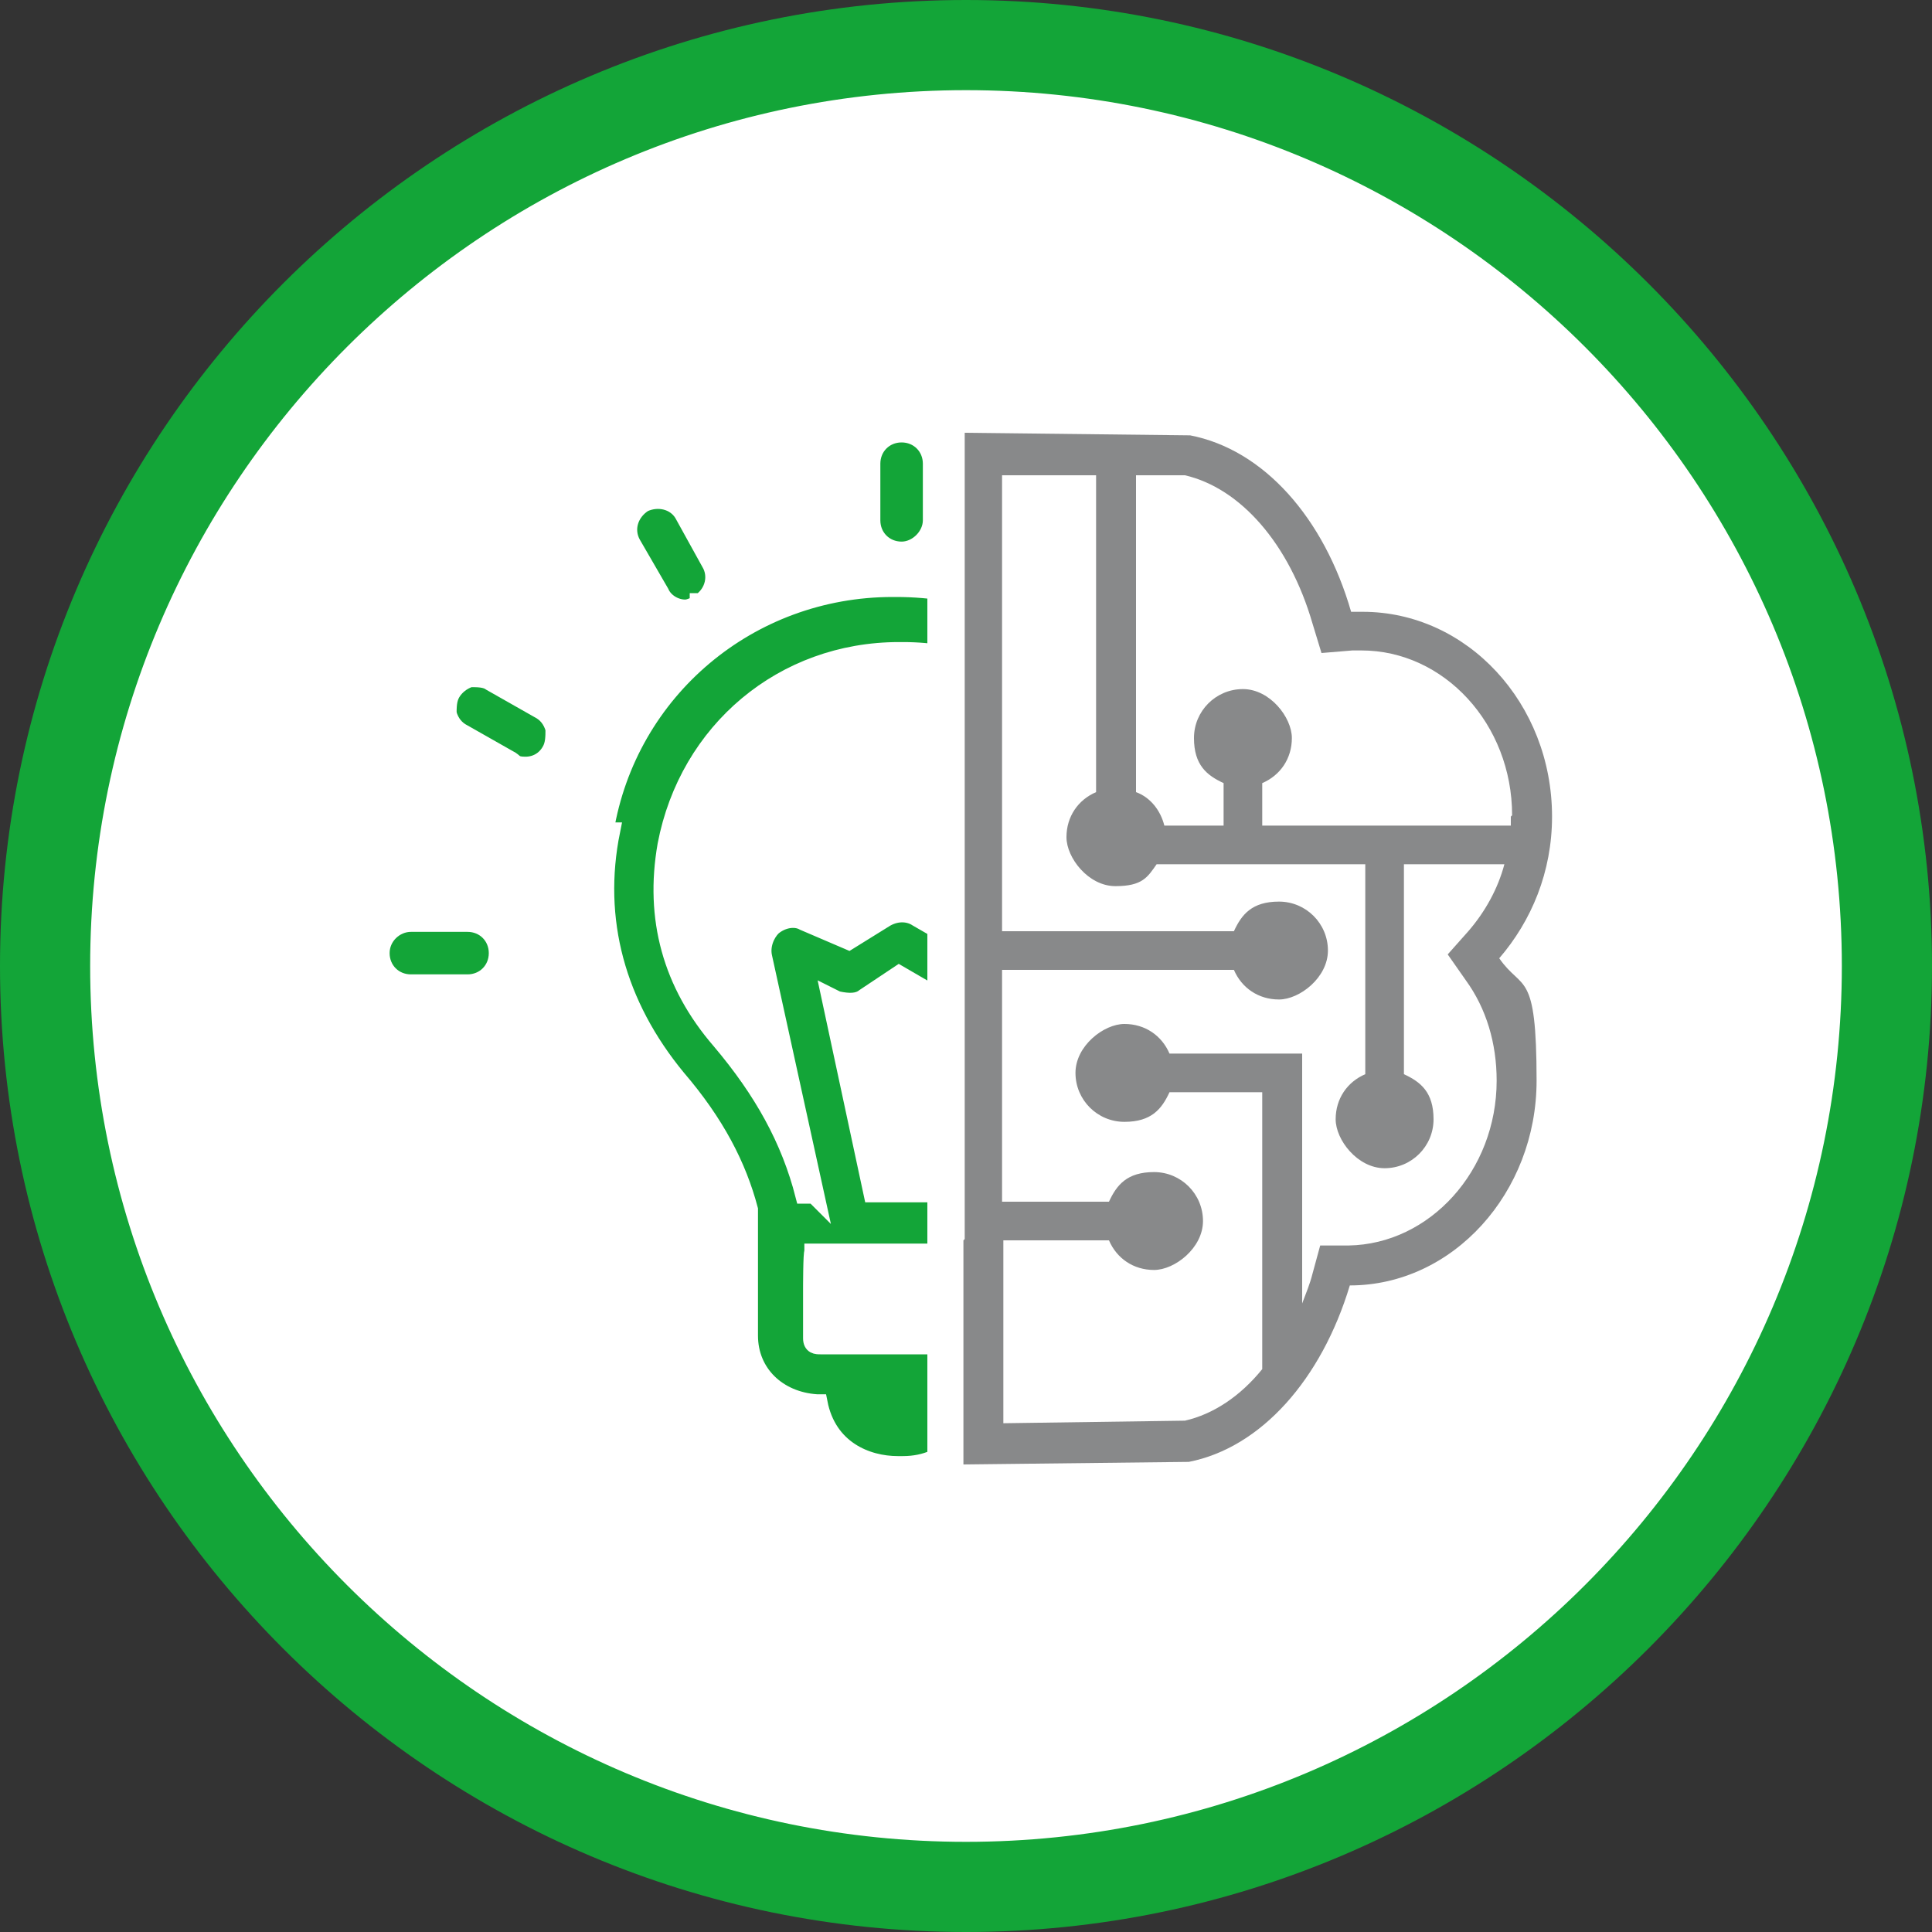
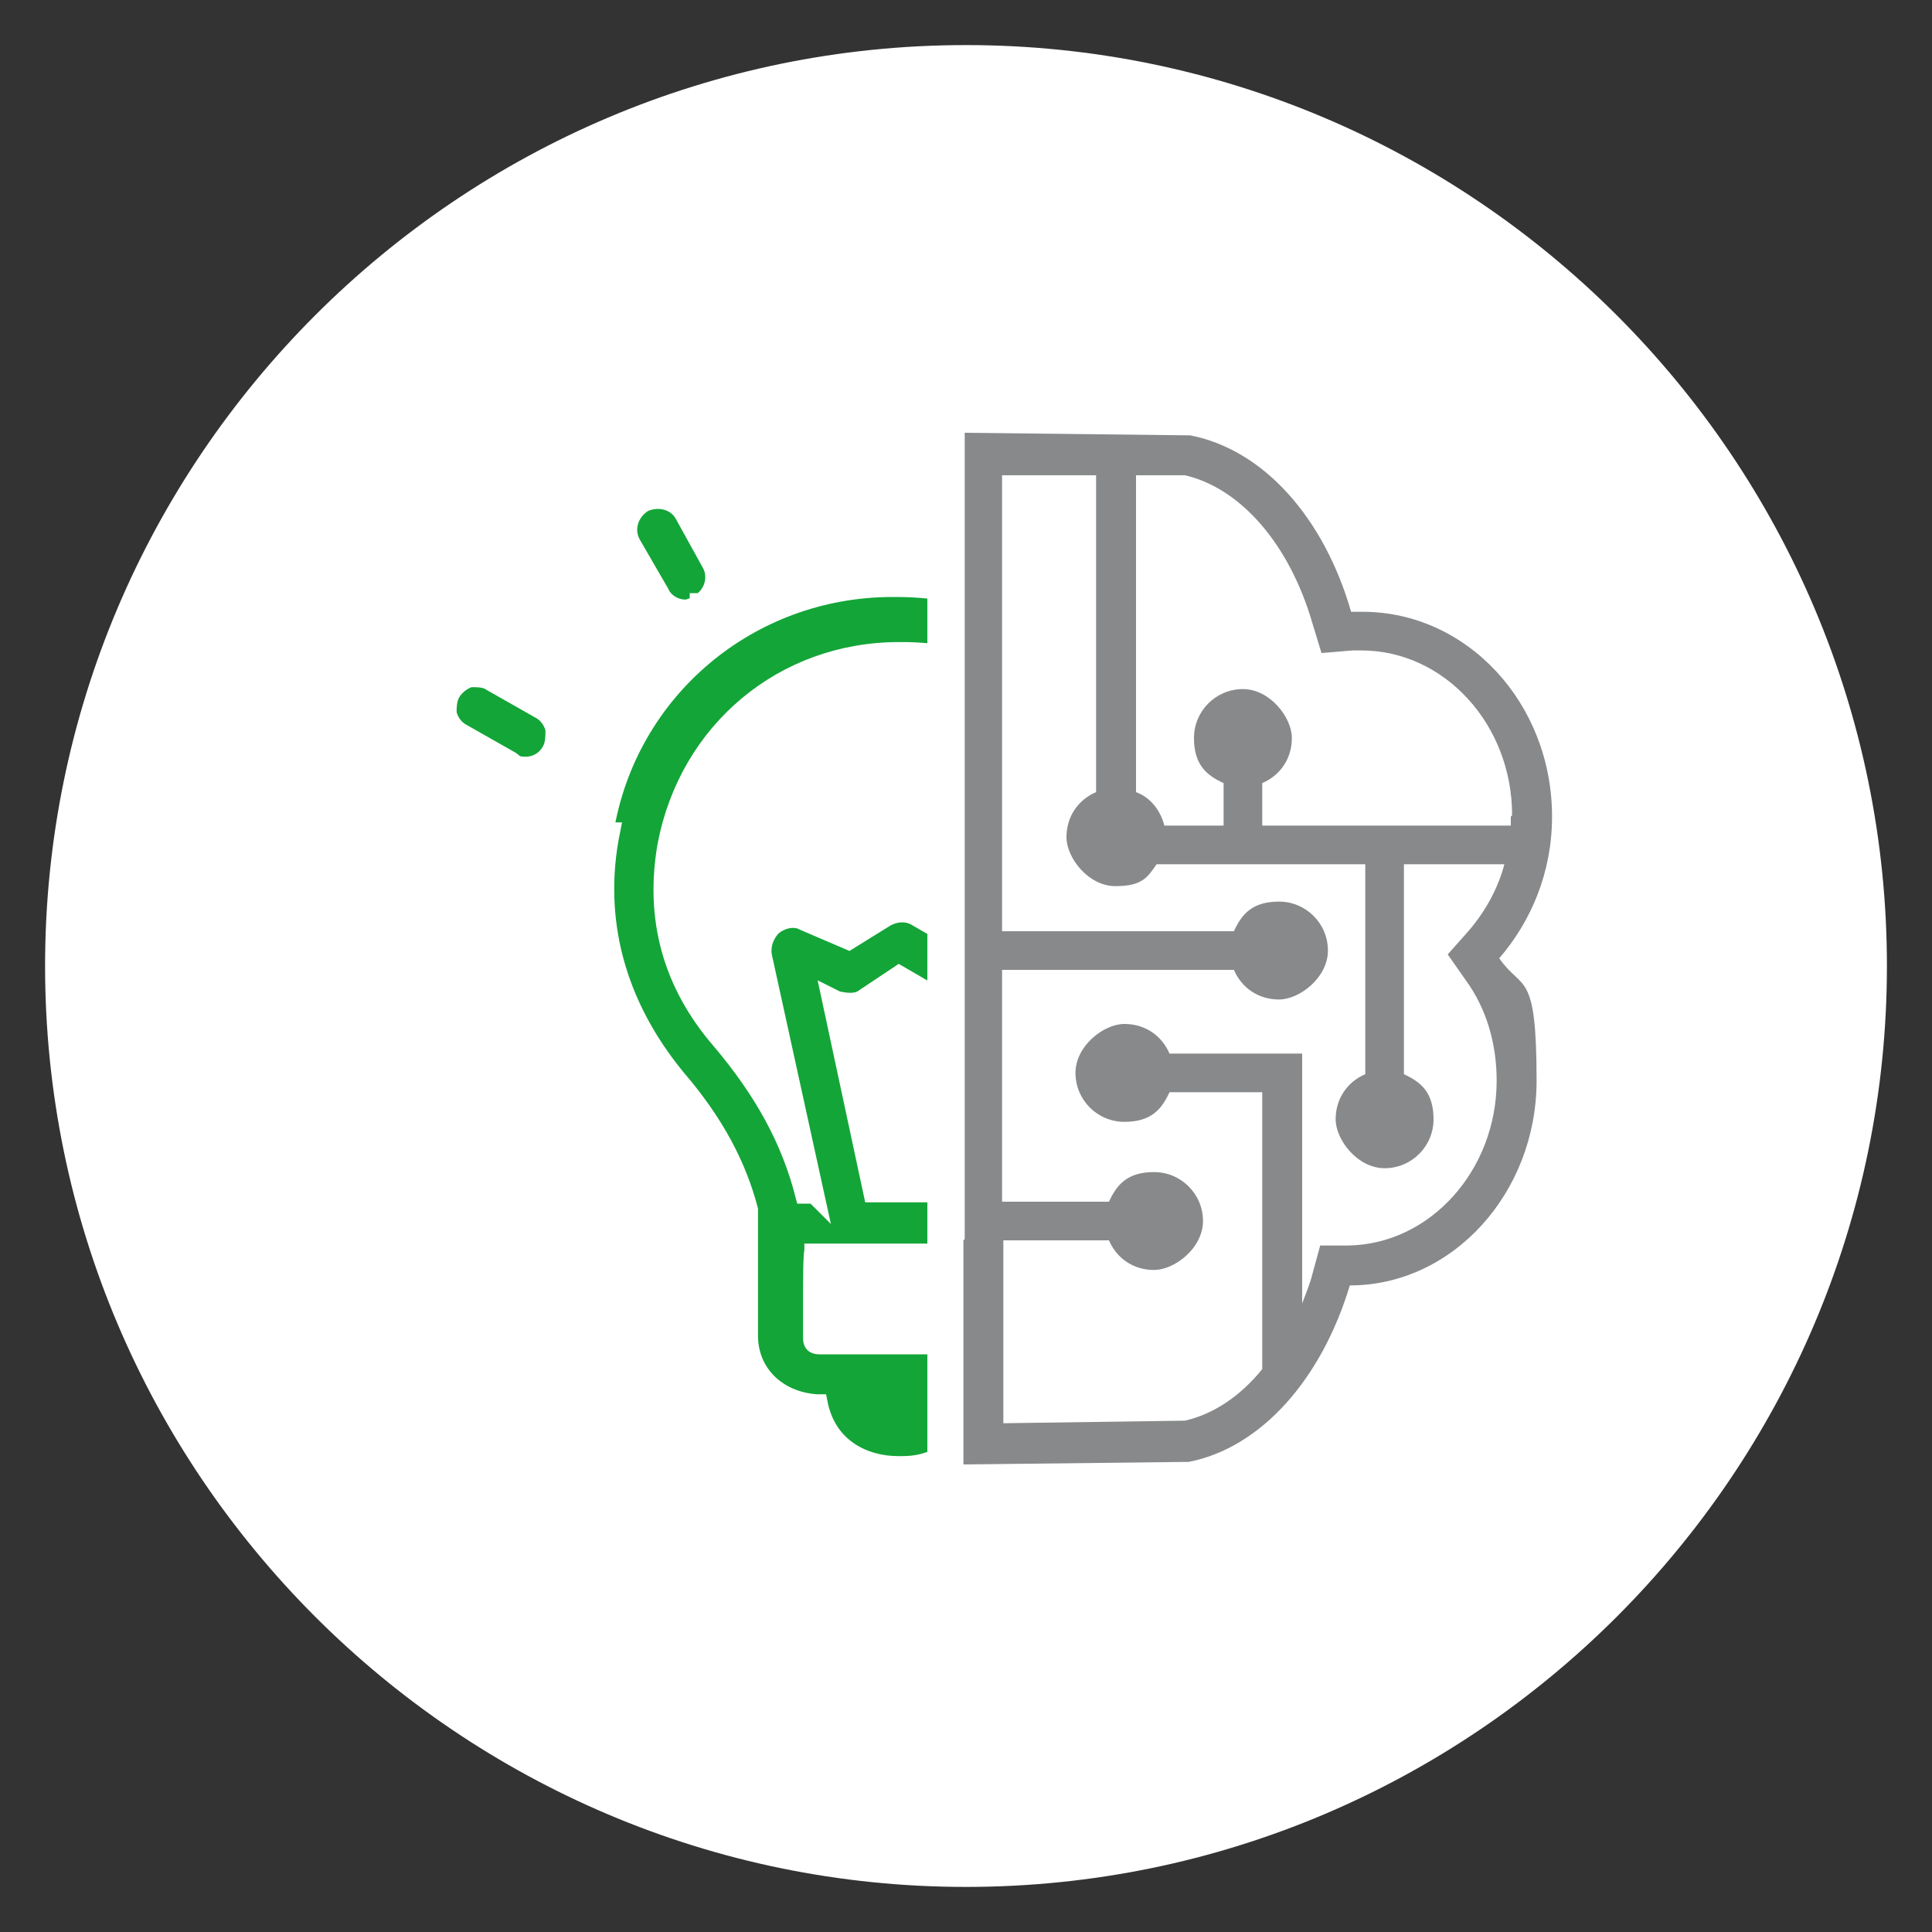
<svg xmlns="http://www.w3.org/2000/svg" id="Ebene_1" version="1.1" viewBox="0 0 150 150">
  <rect x="0" y="0" width="150" height="150" fill="#333333" stroke="none" />
  <defs>
    <style>
      .st0 {
        fill: none;
      }

      .st1, .st2 {
        fill: #88898a;
      }

      .st3, .st4 {
        fill: #13a538;
      }

      .st4 {
        stroke: #fff;
        stroke-miterlimit: 10;
        stroke-width: 1.3px;
      }

      .st5 {
        clip-path: url(#clippath-1);
      }

      .st6 {
        fill: #fff;
      }

      .st2 {
        display: none;
      }

      .st7 {
        clip-path: url(#clippath);
      }
    </style>
    <clipPath id="clippath">
      <rect class="st0" width="150" height="150" />
    </clipPath>
    <clipPath id="clippath-1">
-       <rect class="st0" width="150" height="150" />
-     </clipPath>
+       </clipPath>
  </defs>
  <g id="HG">
    <g class="st7">
      <path class="st6" d="M75,146.5c39.4,0,71.5-32.1,71.5-71.5S114.4,3.5,75,3.5,3.5,35.6,3.5,75s32.1,71.5,71.5,71.5" />
    </g>
  </g>
  <g id="innivative_Technologien">
    <g class="st5">
      <path class="st3" d="M75,150C33.7,150,0,116.4,0,75S33.7,0,75,0s75,33.7,75,75-33.7,75-75,75ZM75,7C37.5,7,7,37.5,7,75s30.5,68,68,68,68-30.5,68-68S112.5,7,75,7Z" />
    </g>
    <g>
      <g>
        <path class="st4" d="M47.5,64.5c-1.4,6.9.4,13.5,5.1,19.2,3,3.5,4.7,6.8,5.6,10.2,0,.2,0,.5,0,.7,0,.2,0,.5,0,.7v8.4c0,2.9,2.2,5,5.2,5.2h.2c.7,3.6,3.7,4.8,6.1,4.8h.4c3.6,0,5.2-2.7,5.6-4.8h.7c3-.2,5.2-2.3,5.2-5.2v-8.6c0-.2,0-.4,0-.7,0,0,0-.3,0-.4.9-3.5,2.7-6.7,5.6-10.3,4.7-5.5,6.4-11.9,5.1-19.2-2.2-11.1-11.5-18.8-22.7-18.8h-.3c-11.1,0-20.5,7.9-22.3,18.8h.1ZM63.1,97.2h14.2v6.7c0,.5-.5.6-.7.6h-12.9c-.3,0-.7,0-.7-.6v-3.8s0-2.9.1-2.9ZM75.7,77.3l-3.3,15.4h-4.7l-3.3-15.4.6.3c.9.2,1.6.2,2.1-.2l2.7-1.8,3.1,1.8c.7.3,1.4.4,2,.2l.7-.3h.1ZM63.2,92.8h-.8c-1.1-4.3-3.2-8.1-6.5-12-3.8-4.4-5.2-9.5-4.2-15.2,1.7-8.9,9.1-15.1,18.1-15.1h.3c9,0,16.4,6.2,18.1,15.1,1.1,5.8-.3,10.9-4.1,15.4-3.5,4.3-5.6,8-6.5,12h-.5l4.1-18.7c.2-.8,0-1.6-.7-2.2-.6-.6-1.6-.8-2.4-.4l-3.6,1.5-3.3-1.9c-.6-.4-1.5-.5-2.4,0l-2.9,1.8-3.5-1.5c-.7-.4-1.7-.2-2.4.4-.5.5-.9,1.4-.7,2.3l4.1,18.7-.2-.2Z" />
-         <path class="st4" d="M70,42.7c-1.3,0-2.3-1-2.3-2.3v-4.4c0-1.3,1-2.3,2.3-2.3s2.3,1,2.3,2.3v4.4c0,1.2-1.1,2.3-2.3,2.3Z" />
        <path class="st4" d="M103.5,71.7h4.4c1.3,0,2.3,1,2.3,2.3s-1,2.3-2.3,2.3h-4.4c-1.2,0-2.3-1.1-2.3-2.3s1-2.3,2.3-2.3Z" />
-         <path class="st4" d="M31.9,71.7h4.4c1.3,0,2.3,1,2.3,2.3s-1,2.3-2.3,2.3h-4.4c-1.3,0-2.3-1-2.3-2.3s1.1-2.3,2.3-2.3Z" />
        <path class="st4" d="M97.9,55.1l3.9-2.2c1.1-.6,2.4-.2,3.1.9.6,1.1.2,2.4-.8,3.1l-3.8,2.2c-.3,0-.7.3-1.1.3-.8,0-1.5-.4-1.9-1.1-.3-.4-.4-.9-.4-1.5s.5-1.2,1.1-1.6h0Z" />
        <path class="st4" d="M88.8,45.9c-.4.7-1.1,1.2-2,1.2s-.8-.2-1.1-.3c-.6-.3-1-.8-1.1-1.5,0-.6,0-1.2.3-1.6l2.1-3.7c.3-.6.8-1,1.5-1.1.6,0,1.2,0,1.7.3s.9.8,1.1,1.4c0,.6,0,1.2-.3,1.6l-2.1,3.8h0Z" />
        <path class="st4" d="M54.3,46.9c-.3,0-.7.3-1.1.3-.8,0-1.6-.5-1.9-1.2l-2.2-3.8c-.6-1.1-.2-2.4.9-3.1,1.1-.5,2.4-.2,3,.8l2.1,3.8c.6,1,.3,2.3-.7,3h-.2v.2Z" />
-         <path class="st4" d="M34.8,55.5c0-.6,0-1.2.3-1.7s.8-.9,1.4-1.1c.6,0,1.2,0,1.6.3l3.7,2.1c.6.3,1,.8,1.2,1.5,0,.6,0,1.2-.3,1.7-.4.7-1.1,1.1-1.9,1.1s-.8-.2-1.1-.4l-3.7-2.1c-.6-.3-1-.8-1.2-1.5h0Z" />
+         <path class="st4" d="M34.8,55.5c0-.6,0-1.2.3-1.7s.8-.9,1.4-1.1c.6,0,1.2,0,1.6.3l3.7,2.1c.6.3,1,.8,1.2,1.5,0,.6,0,1.2-.3,1.7-.4.7-1.1,1.1-1.9,1.1s-.8-.2-1.1-.4l-3.7-2.1c-.6-.3-1-.8-1.2-1.5Z" />
      </g>
      <rect class="st6" x="72" y="24.4" width="40" height="100.7" />
      <path class="st1" d="M74.8,96.3h0v17.4l17.5-.2c5.6-1.1,10.3-6.4,12.5-13.7,8,0,14.5-7.2,14.5-15.9s-1.1-6.9-2.9-9.5c2.5-2.9,4.1-6.7,4.1-11,0-8.8-6.6-15.9-14.7-15.9s-.6,0-.9,0c-2.1-7.3-6.8-12.6-12.5-13.7l-17.5-.2v59.5h0v3.1h0ZM117.3,63.4v.7h-19.3v-3.3c1.4-.6,2.3-1.9,2.3-3.5s-1.7-3.8-3.8-3.8-3.8,1.7-3.8,3.8,1,2.9,2.3,3.5v3.3h-4.6c-.3-1.2-1.1-2.2-2.2-2.6v-24.6h3.8c4.3,1,8.1,5.3,9.9,11.5l.7,2.3,2.4-.2h.7c6.4,0,11.7,5.7,11.7,12.8h0ZM77.8,96.3h8.3c.6,1.4,1.9,2.3,3.5,2.3s3.8-1.7,3.8-3.8-1.7-3.8-3.8-3.8-2.9,1-3.5,2.3h-8.3v-18h18c.6,1.4,1.9,2.3,3.5,2.3s3.8-1.7,3.8-3.8-1.7-3.8-3.8-3.8-2.9,1-3.5,2.3h-18v-35.4h7.3v24.6c-1.4.6-2.3,1.9-2.3,3.5s1.7,3.8,3.8,3.8,2.5-.7,3.2-1.7h16.2v16.3c-1.4.6-2.3,1.9-2.3,3.5s1.7,3.8,3.8,3.8,3.8-1.7,3.8-3.8-1-2.9-2.3-3.5v-16.3h7.8c-.5,1.9-1.5,3.7-2.8,5.2l-1.6,1.8,1.4,2c1.6,2.2,2.4,4.9,2.4,7.8,0,7-5.2,12.7-11.5,12.8h-2.2l-.6,2.2c-.2.8-.5,1.5-.8,2.3v-16.3h0v-3.1h-10.3c-.6-1.4-1.9-2.3-3.5-2.3s-3.8,1.7-3.8,3.8,1.7,3.8,3.8,3.8,2.9-1,3.5-2.3h7.2v21.5c-1.7,2.1-3.8,3.5-6,4l-14.1.2v-14.3h0Z" />
    </g>
    <path class="st2" d="M253.6,38.1c0-1.2-1.2-2-2.4-2.7h-6.6v25.7c8.3,0,14.5,6.7,14.5,14.5s-6.7,14.5-14.5,14.5v25.3h6.6c1.2,0,2-.8,2.4-2l1.2-6.2c1.6-.4,3.1-1.2,4.7-2l5,3.5c.4.4.8.4,1.2.4s1.2-.4,1.6-.8l9.4-9.4c.8-.8,1.2-2.4.4-3.1l-3.5-5c.8-1.6,1.6-3.1,2-4.7l6.2-1.2c1.2-.4,2-1.2,2-2.4v-13.7c0-1.2-.8-2-2-2.4l-6.2-1.2c-.4-1.6-1.2-3.1-2-4.7l3.5-5c.4-1.2.4-2.4-.4-3.1l-9.4-9.4c-.4-.4-.8-.8-1.6-.8s-.8,0-1.2.4l-5,3.5c-1.6-.8-3.1-1.6-4.7-2l-1.2-6.2M248.1,38.6h2.4l1.2,5,.4,2,2,.8c1.6.8,2.8,1.2,4.3,2l2,.8,1.6-1.2,4.3-2.8,8.2,8.2-2.8,4.7-1.2,1.6.8,2c.8,1.6,1.6,2.8,2,4.3l.8,2,2,.4,5,1.2v11.7l-5,1.2-2,.4-.8,2c-.8,1.6-1.2,2.8-2,4.3l-.8,2,1.2,1.6,2.8,4.7-8.2,8.2-4.3-2.8-1.6-1.2-2,.8c-1.6.8-2.8,1.6-4.3,2l-2,.8-.4,2-1.2,5h-2.4v-18.7c8.3-2,14.5-9,14.5-17.5s-6.3-16-14.5-17.5v-19.7h0v-.3Z" />
    <path class="st2" d="M239.4,94.9h0v-59.5l-17.5.2c-5.6,1.1-10.3,6.4-12.5,13.7h-.9c-8.1,0-14.7,7.1-14.7,15.9s1.6,8.1,4.1,11c-1.9,2.7-2.9,6-2.9,9.5,0,8.7,6.5,15.7,14.5,15.9,2.1,7.3,6.8,12.6,12.5,13.7l17.5.2v-17.4h0v-3.1h-.1ZM208.5,52.3h.7l2.4.2.7-2.3c1.8-6.2,5.6-10.5,9.9-11.5h3.8v24.5c-1.1.5-1.9,1.5-2.2,2.6h-4.6v-3.3c1.4-.6,2.3-1.9,2.3-3.5s-1.7-3.8-3.8-3.8-3.8,1.7-3.8,3.8,1,2.9,2.3,3.5v3.3h-19.3v-.7c0-7.1,5.2-12.8,11.7-12.8h0ZM236.3,112.3l-14.1-.2c-2.2-.5-4.3-1.9-6-4v-21.5h7.2c.6,1.4,1.9,2.3,3.5,2.3s3.8-1.7,3.8-3.8-1.7-3.8-3.8-3.8-2.9,1-3.5,2.3h-10.3v3.1h0v16.3c-.3-.7-.6-1.5-.8-2.3l-.6-2.2h-2.2c-6.3,0-11.5-5.9-11.5-12.8s.8-5.5,2.4-7.8l1.4-2-1.6-1.8c-1.3-1.5-2.3-3.3-2.8-5.2h7.8v16.3c-1.4.6-2.3,1.9-2.3,3.5s1.7,3.8,3.8,3.8,3.8-1.7,3.8-3.8-1-2.9-2.3-3.5v-16.3h16.2c.7,1,1.9,1.7,3.2,1.7,2.1,0,3.8-1.7,3.8-3.8s-1-2.9-2.3-3.5v-24.6h7.3v35.3h-18c-.6-1.4-1.9-2.3-3.5-2.3s-3.8,1.7-3.8,3.8,1.7,3.8,3.8,3.8,2.9-.9,3.5-2.3h18v18h-8.3c-.6-1.4-1.9-2.3-3.5-2.3s-3.8,1.7-3.8,3.8,1.7,3.8,3.8,3.8,2.9-1,3.5-2.3h8.3v14.3h0Z" />
  </g>
</svg>